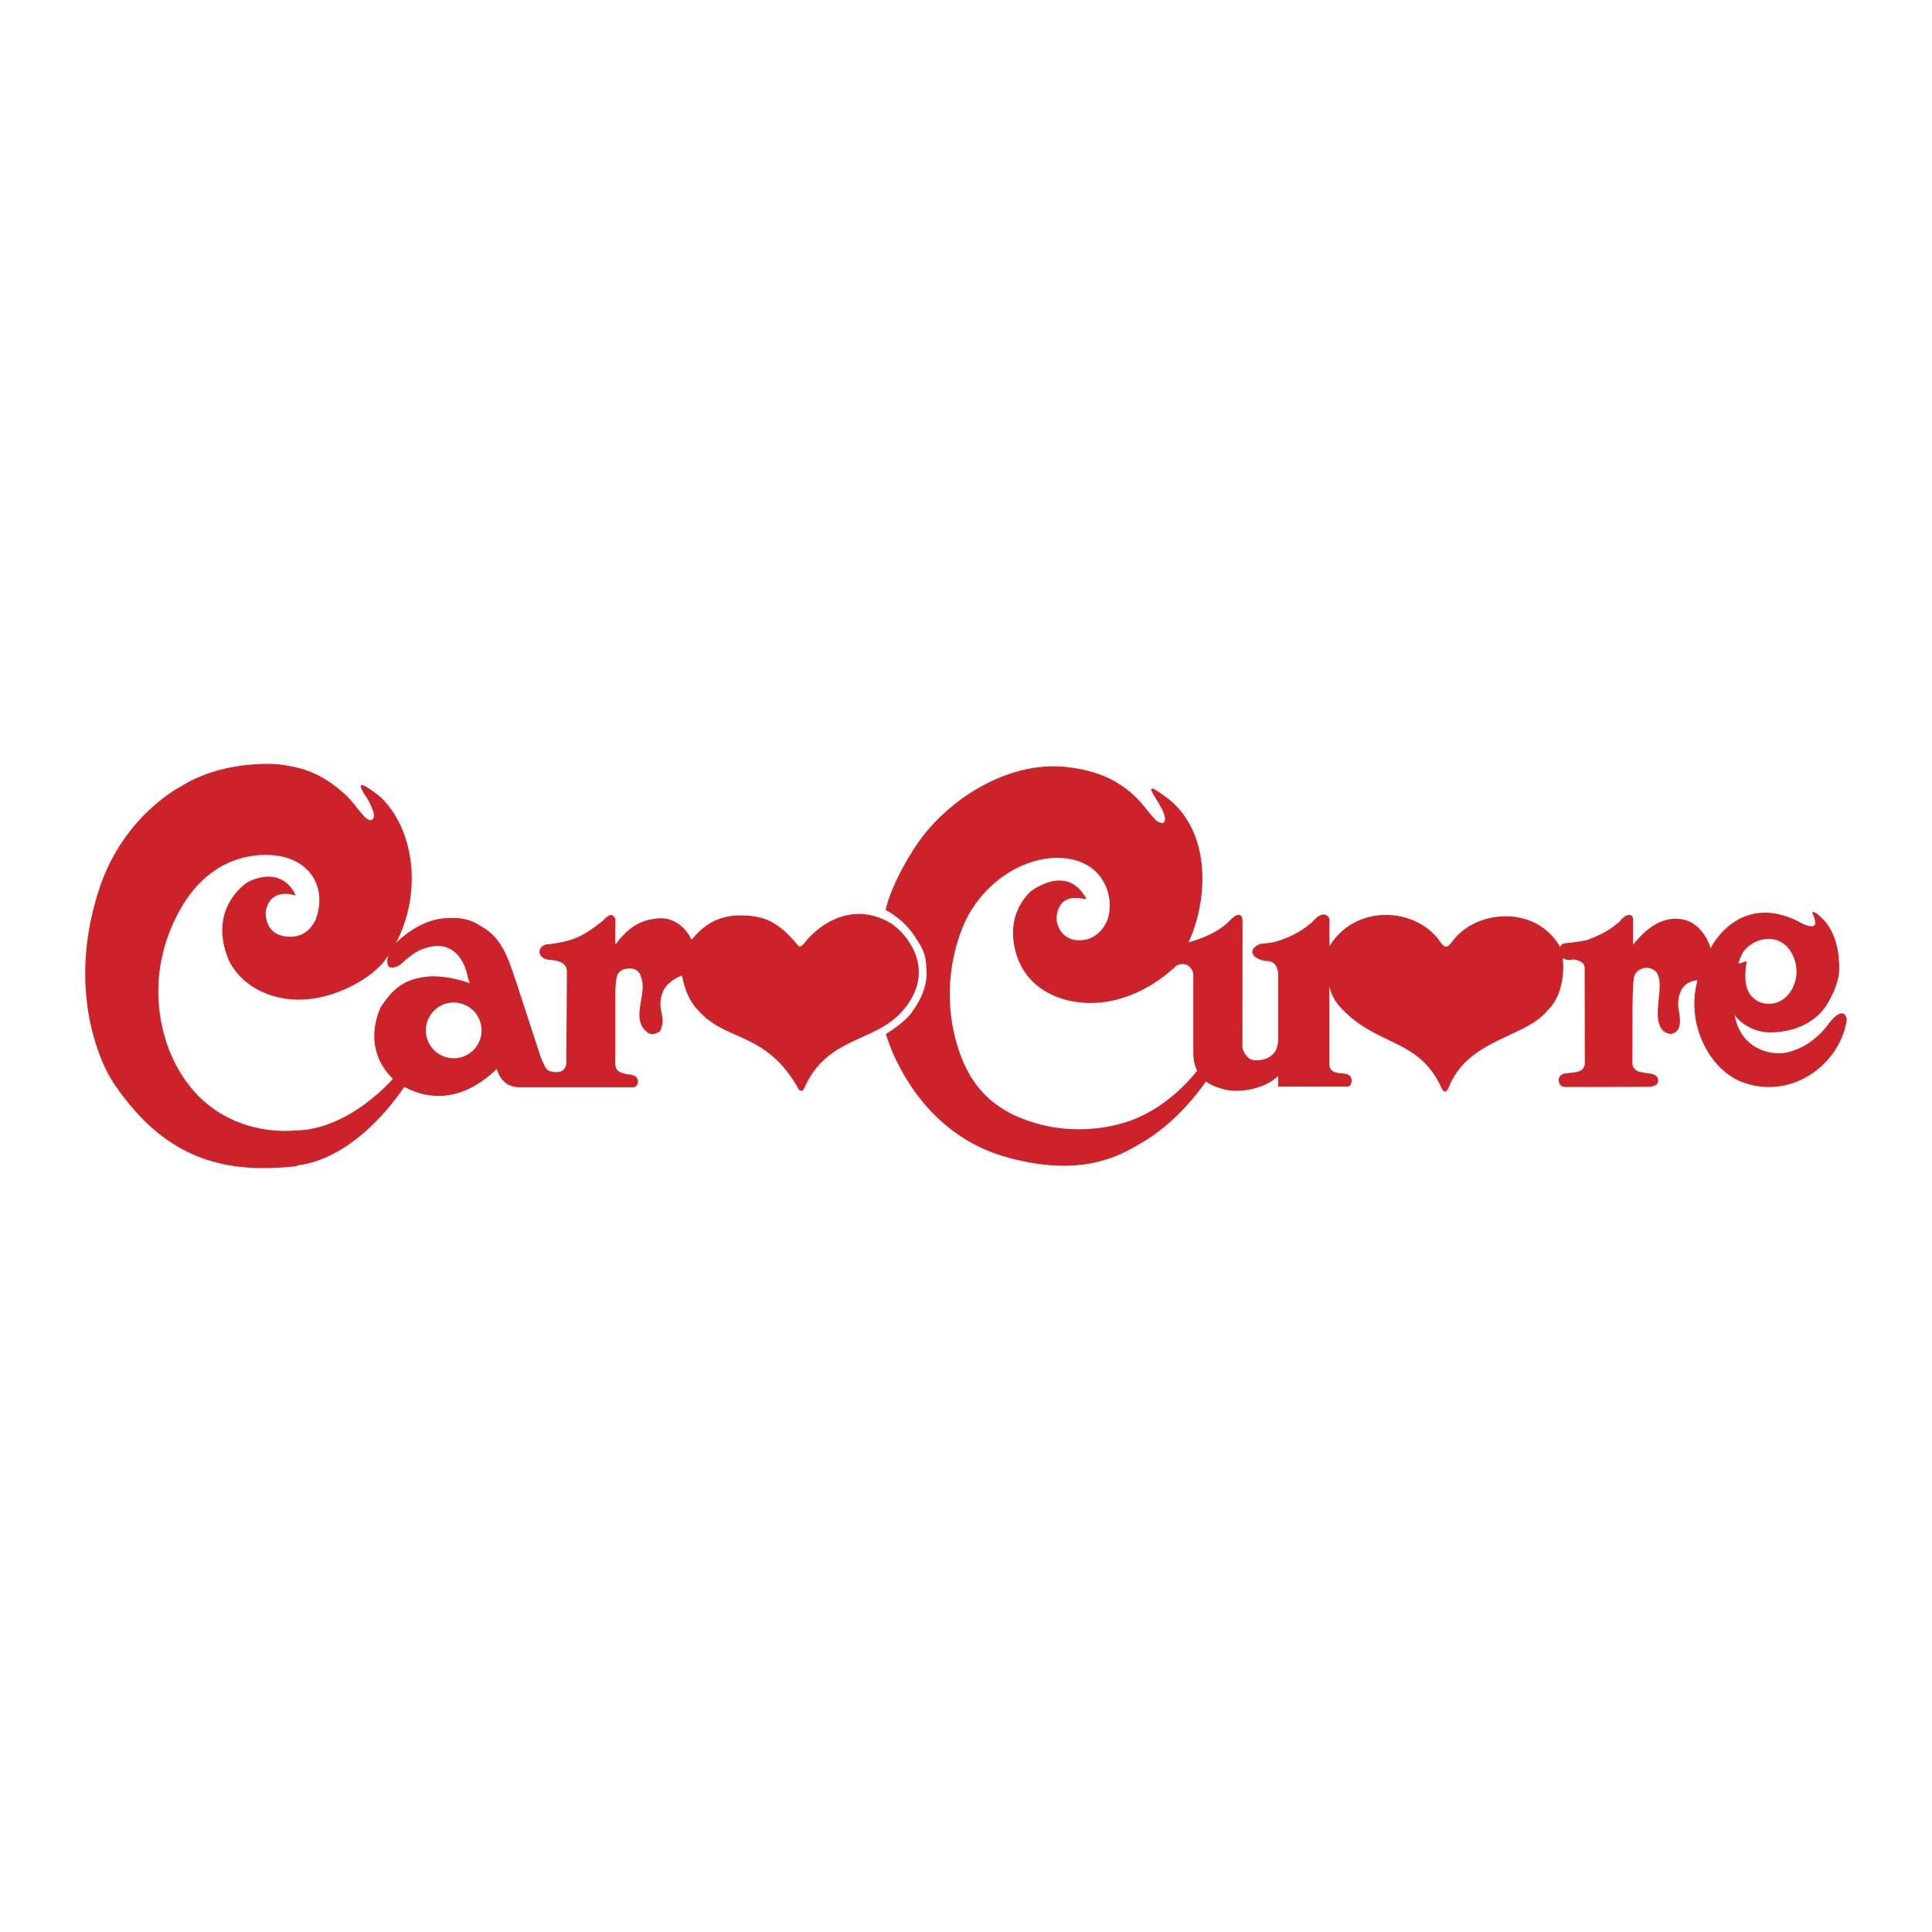
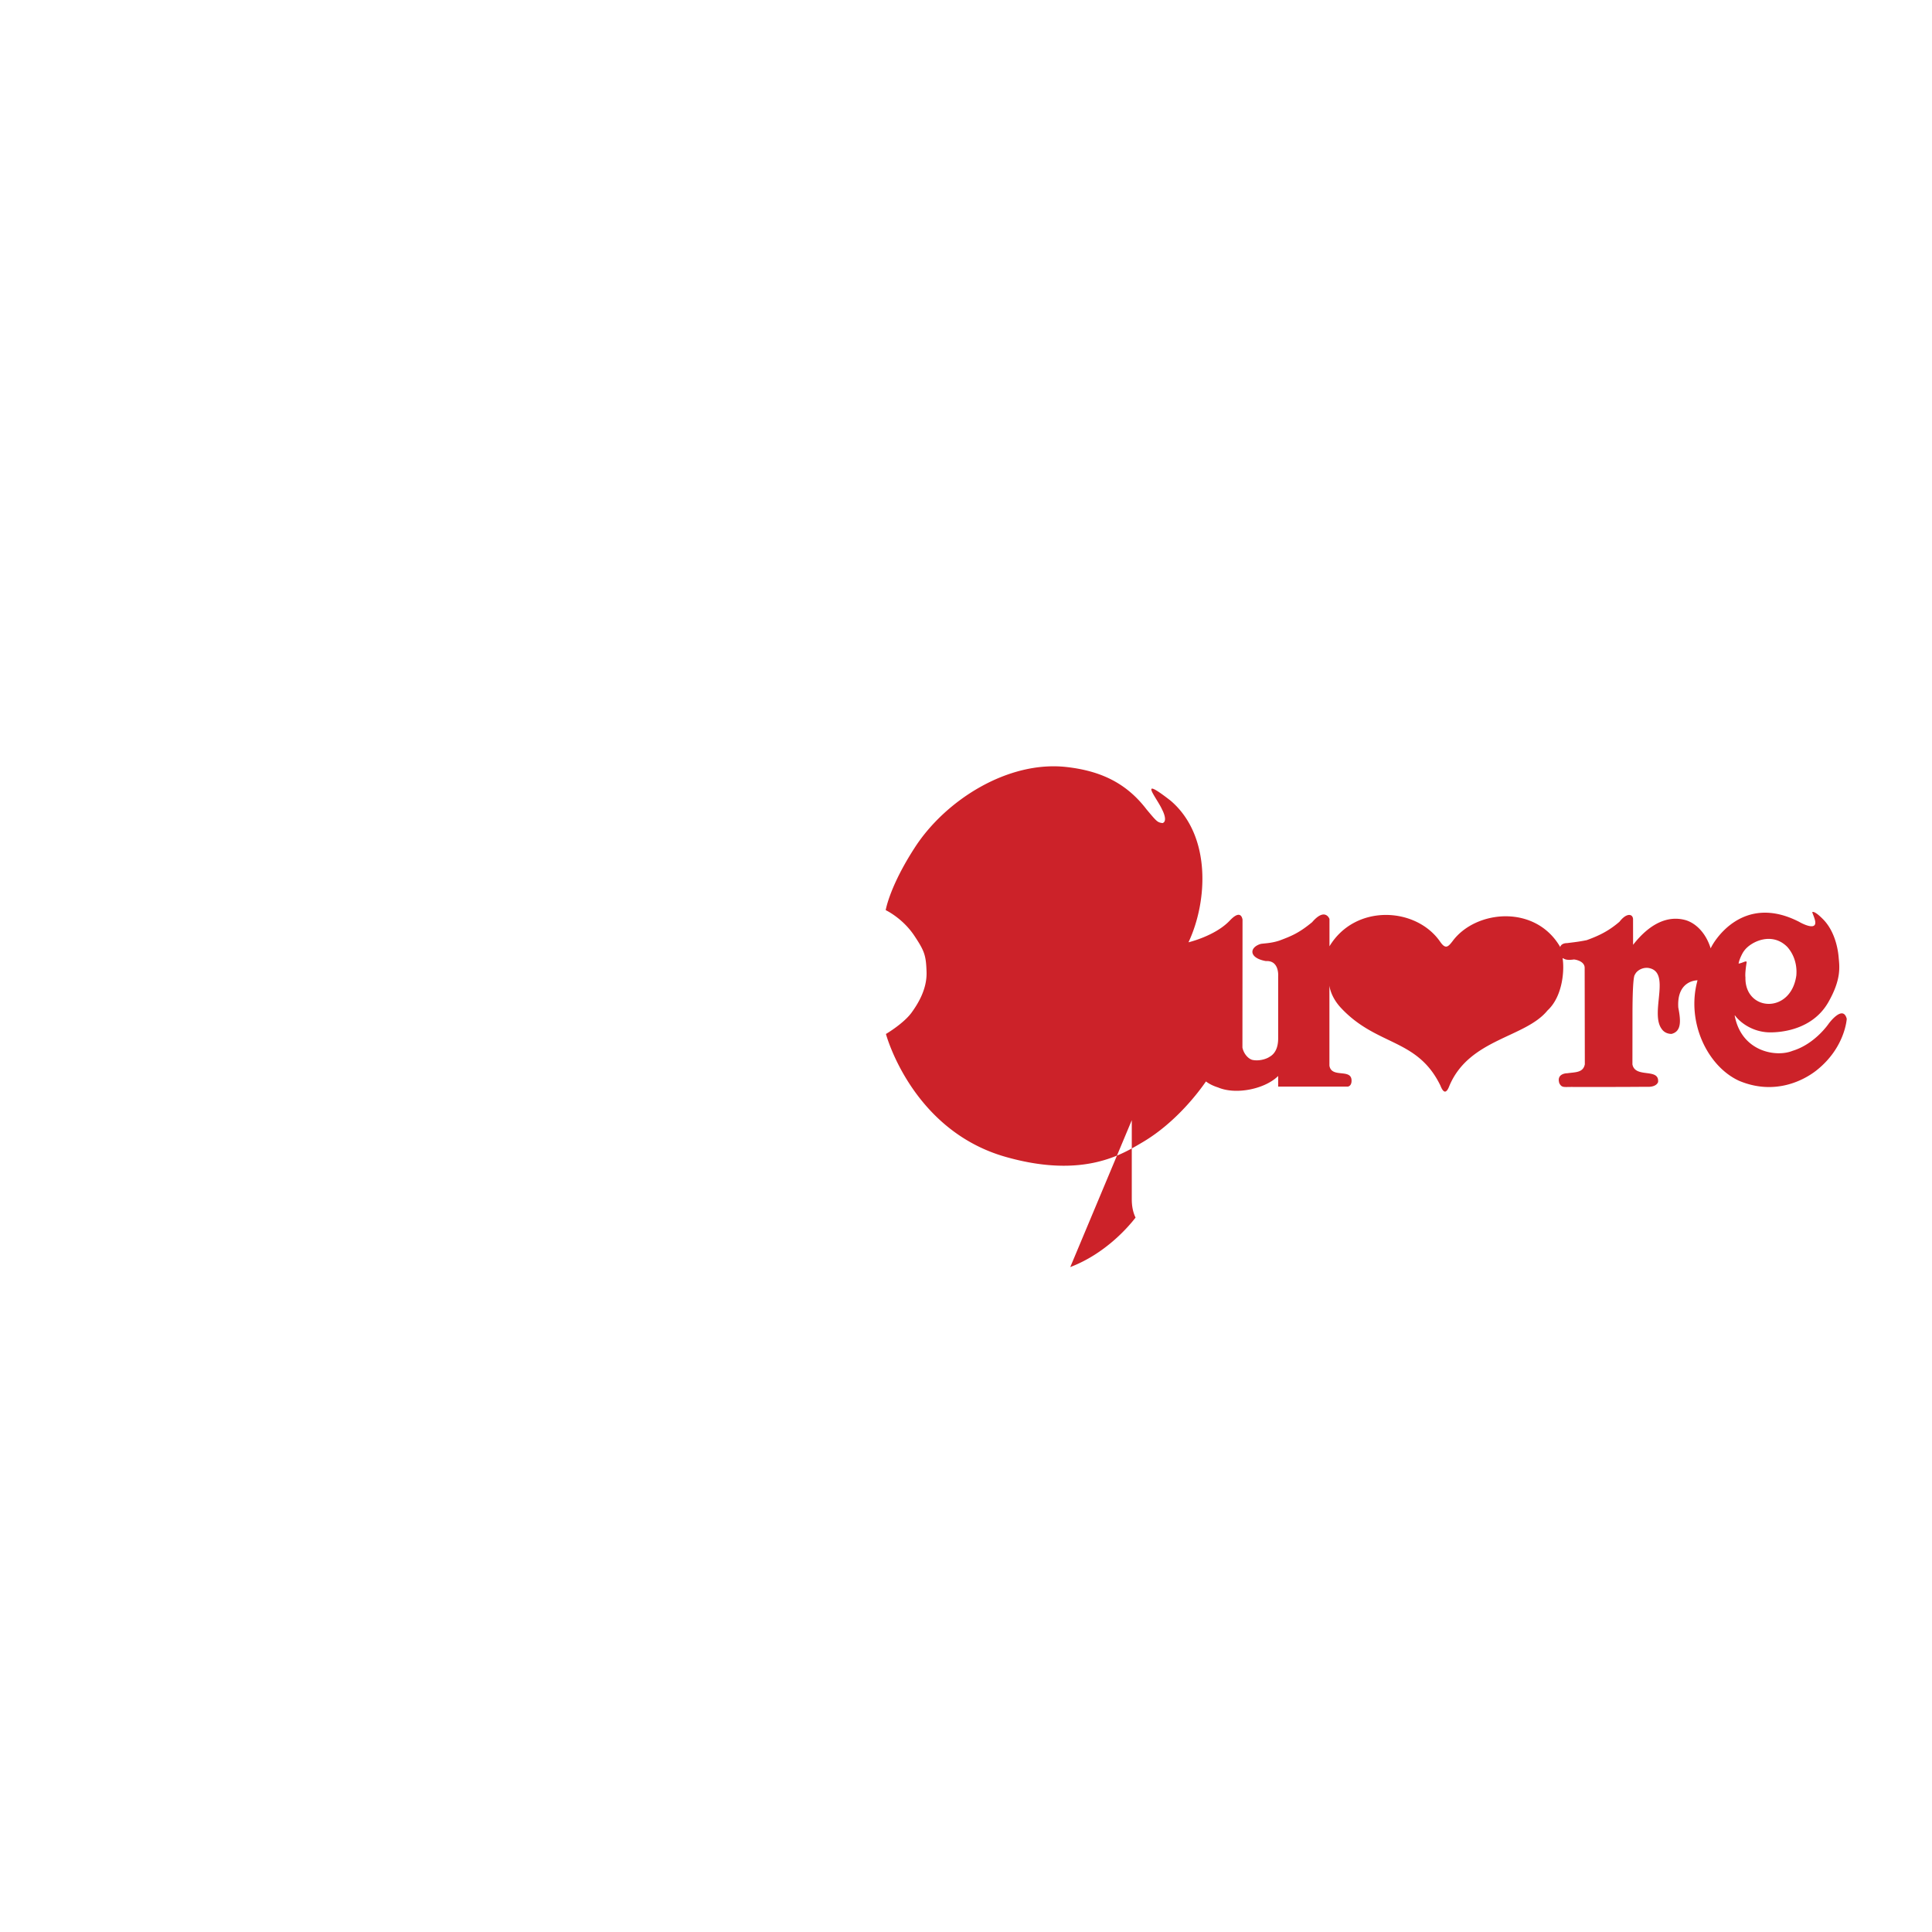
<svg xmlns="http://www.w3.org/2000/svg" width="2500" height="2500" viewBox="0 0 192.756 192.756">
  <g fill-rule="evenodd" clip-rule="evenodd">
-     <path fill="#fff" d="M0 0h192.756v192.756H0V0z" />
-     <path d="M90.087 100.814c3.635-4.228.064-7.999-1.375-8.798-3.929-2.183-7.148.463-8.308 1.897-.608.727-.619.608-1.035.119-1.845-2.112-3.204-2.794-6.036-2.688-2.399.21-3.472 1.455-4.341 2.41-.543-1.176-1.822-2.423-3.711-2.08-1.265.141-2.389.798-3.231 1.781-.309.225-.71 1.068-.661.576l.01-2.339c-.425-.988-1.168.183-1.449.324-1.826 1.404-2.655 1.856-5.163 2.193-1.108-.05-1.428 1.358-.02 1.55 1.15.064 1.728.383 1.792 1.088l-.06 9.287c-.186 1.295-1.79.74-1.892.598-.166-.082-.661-1.193-.804-1.695l-2.399-7.359c-.703-1.966-1.259-4.085-3.397-5.255-1.157-.801-2.346-.919-3.717-.801-2.483.213-4.445 2.114-4.797 2.475 2.524-4.739 2.052-11.114-1.549-14.6-2.068-1.621-2.515-1.569-1.235.265.494.988.823 1.729.412 2.017-.576.411-1.66-1.646-2.726-2.542-2.73-2.517-5.025-2.741-6.531-2.972 0 0-5.431-.576-9.856 2.226 0 0-5.673 2.87-8.078 10.114-3.476 10.469.372 17.885 1.306 19.297 5.087 7.689 11.041 9.273 18.396 8.441.373-.041-.315.014.042-.068 5.515-.699 9.586-6.234 10.661-7.84 1.236.654 4.914 2.35 9.219-1.773.134.354.244.607.316.711.421.703 1.071 1.098 1.915 1.098l11.416.002c.526-.059.783-1.098-.305-1.258-1.76-.191-1.504-.793-1.504-1.92v-5.822c0-.562 0-1.535.202-2.211.342-.605.888-.641 1.45-.641.369.08.78.293.908.836.64 1.633-.864 3.775.297 5.211.279.291.663.836 1.59.229.768-1.537-.448-2.111.32-4 .32-.703 1.056-1.277 1.899-1.559.405 2.391 1.545 3.404 1.556 3.414 2.751 3.199 6.575 2.08 9.863 7.547.215.562.614.852.901-.031 2.351-4.895 6.957-4.254 9.709-7.454zm-50.885 6.825c-1.109 1.217-5.061 5.148-9.838 5.148 0 0-8.278 1.08-12.139-7.211-.744-1.596-3.059-7.539.5-14.371 3.569-6.853 9.423-6.025 10.643-5.695 3.275.889 4.064 3.796 3.128 6.224-.293.617-.837 1.458-2.028 1.687 0 0-2.88.535-2.962-2.345 0 0 .131-2.564 2.993-1.729 0 0-1.111-3.085-4.752-1.357 0 0-4.207 2.551-1.862 7.94 1.481 2.757 4.197 3.456 5.308 3.661 4.468.828 9.153-2.115 10.327-3.949.082-.11.159-.223.237-.335-.303.897-.079 1.678 1.188.942 1.301-1.237 2.054-1.554 2.736-1.725 3.359-.896 3.96 2.834 3.96 2.834l.218.754c-.309-.172-2.5-.852-4.23-.676-1.711.205-3.185.684-4.688 3.137-1.522 3.657.207 6.04 1.261 7.066zm6.065-2.057a2.78 2.78 0 1 1-.002-5.56 2.78 2.78 0 0 1 .002 5.56z" fill="#cc2229" />
-     <path d="M182.461 102.115s-1.365 2.047-3.627 2.73c-1.631.658-4.947.086-5.715-3.285-.033-.191-.117-.385.074-.127.559.689 1.686 1.461 3.125 1.557 0 0 4.191.344 6.1-3.008 1.311-2.303 1.109-3.541 1.023-4.479-.018-.2-.17-2.389-1.551-3.785-.414-.419-.816-.758-1.051-.737-.096.008.172.465.256.896.221 1.145-1.6.097-1.566.109-5.719-2.958-8.617 2.052-8.854 2.633-.504-1.613-1.545-2.543-2.521-2.823-1.625-.446-3.439.188-5.221 2.469l-.004-2.597c-.064-.533-.684-.576-1.352.293-1.045.896-1.977 1.37-3.277 1.84-.836.165-1.189.197-1.957.293-.479.003-.656.249-.676.398-2.473-4.288-8.441-3.713-10.746-.59-.447.576-.697.836-1.242.046-2.404-3.465-8.473-3.795-11.037.465v-2.73s-.432-1.189-1.732.325c-1.322 1.088-2.07 1.387-3.264 1.834-.844.282-1.578.272-1.877.336-1.137.351-1.199 1.4.529 1.709 1.363-.086 1.225 1.522 1.225 1.522v6.186c0 .703-.176 1.461-.857 1.844-.422.283-1.188.439-1.75.299-.422-.141-.836-.629-.959-1.221l.01-12.775c-.074-.4-.352-.88-1.295.128-1.455 1.52-4.096 2.143-4.096 2.143 1.922-4.089 2.287-10.647-1.779-14.126-3.439-2.678-1.326-.219-.846.901-.004-.023.617 1.152.033 1.331-.504-.068-.568-.138-1.598-1.372-2.016-2.634-4.582-3.837-7.973-4.221-5.83-.659-12.053 3.283-15.113 7.987-2.555 3.928-2.933 6.292-2.933 6.292s1.675.782 2.849 2.542c1.029 1.545 1.173 1.973 1.226 3.626.057 1.758-.907 3.24-1.493 4.053-.586.811-1.8 1.68-2.559 2.133 0 0 2.559 9.598 11.945 12.264 7.797 2.215 11.682-.301 13.65-1.457 3.383-1.99 5.705-5.154 6.332-6.07.326.246.723.447 1.203.596 1.844.783 4.738.125 6.002-1.141v1.061h6.938s.385-.021.385-.592c0-1.266-2.006-.203-2.209-1.504v-7.998s.076 1.086 1.152 2.24c3.584 3.838 7.613 3.008 9.918 7.742.266.672.559.928.9.033 1.979-4.705 7.566-4.785 9.785-7.516 1.604-1.477 1.689-4.259 1.504-5.219.189.027.23.255 1.15.128.672.096 1.057.416 1.057.833l.016 9.628c-.176.865-.977.77-1.775.896.016-.012-1.088 0-.768.992.266.502.461.346 1.504.373 0 0 4.293.004 6.41-.014l1.039-.002c.574-.025.787-.262.861-.395 0 0 .002 0 .002-.002l.012-.021a.306.306 0 0 0 .025-.066c.129-1.439-2.297-.332-2.561-1.76l.006-4.93c0-1.873.055-3.873.246-4.023.213-.469.889-.78 1.449-.641 2.145.48.043 4.447 1.207 6.047.279.422.709.512.99.512 1.002-.244.939-1.311.678-2.627-.172-2.764 1.92-2.721 1.92-2.721-1.152 4.139.98 8.574 4.137 10.023 3.541 1.494 6.467-.021 7.783-1.078 2.816-2.262 2.967-5.105 2.967-5.105-.381-1.45-1.789.47-1.789.47zm-8.447-7.252c.615-.876 2.746-1.967 4.309-.384 1.082 1.231.908 2.683.896 2.858-.555 3.881-5.162 3.582-5.076.17 0 0-.074-.328.127-1.535-.104-.144-.34.085-.809.17.041-.383.394-1.093.553-1.279zm-61.096 16.899c-.797.305-4.758 1.648-9.383.355-3.947-1.102-6.542-3.27-7.893-7.393-2.023-6.174-.082-11.491.97-13.402 2.346-4.258 6.991-6.433 10.53-5.536 3.537.896 4.086 4.549 3.209 6.288-.422.843-1.232 1.626-2.365 1.724-2.168.197-2.695-1.737-2.549-2.476.434-2.777 3.271-1.27 2.902-1.728-1.975-3.518-5.555-.617-5.555-.617-3.096 3.096-1.049 7.097-1.049 7.097 1.543 3.457 5.52 3.865 5.52 3.865 3.498.598 7.283-.91 10.094-3.578.244-.148 1.307-.533 1.707.746v7.881c0 .674.113 1.297.377 1.836-.712.924-3.005 3.598-6.515 4.938zm49.994-17.469v-.002.002z" fill="#cc2229" />
+     <path d="M182.461 102.115s-1.365 2.047-3.627 2.73c-1.631.658-4.947.086-5.715-3.285-.033-.191-.117-.385.074-.127.559.689 1.686 1.461 3.125 1.557 0 0 4.191.344 6.1-3.008 1.311-2.303 1.109-3.541 1.023-4.479-.018-.2-.17-2.389-1.551-3.785-.414-.419-.816-.758-1.051-.737-.096.008.172.465.256.896.221 1.145-1.6.097-1.566.109-5.719-2.958-8.617 2.052-8.854 2.633-.504-1.613-1.545-2.543-2.521-2.823-1.625-.446-3.439.188-5.221 2.469l-.004-2.597c-.064-.533-.684-.576-1.352.293-1.045.896-1.977 1.37-3.277 1.84-.836.165-1.189.197-1.957.293-.479.003-.656.249-.676.398-2.473-4.288-8.441-3.713-10.746-.59-.447.576-.697.836-1.242.046-2.404-3.465-8.473-3.795-11.037.465v-2.73s-.432-1.189-1.732.325c-1.322 1.088-2.07 1.387-3.264 1.834-.844.282-1.578.272-1.877.336-1.137.351-1.199 1.4.529 1.709 1.363-.086 1.225 1.522 1.225 1.522v6.186c0 .703-.176 1.461-.857 1.844-.422.283-1.188.439-1.75.299-.422-.141-.836-.629-.959-1.221l.01-12.775c-.074-.4-.352-.88-1.295.128-1.455 1.52-4.096 2.143-4.096 2.143 1.922-4.089 2.287-10.647-1.779-14.126-3.439-2.678-1.326-.219-.846.901-.004-.023.617 1.152.033 1.331-.504-.068-.568-.138-1.598-1.372-2.016-2.634-4.582-3.837-7.973-4.221-5.83-.659-12.053 3.283-15.113 7.987-2.555 3.928-2.933 6.292-2.933 6.292s1.675.782 2.849 2.542c1.029 1.545 1.173 1.973 1.226 3.626.057 1.758-.907 3.24-1.493 4.053-.586.811-1.8 1.68-2.559 2.133 0 0 2.559 9.598 11.945 12.264 7.797 2.215 11.682-.301 13.65-1.457 3.383-1.99 5.705-5.154 6.332-6.07.326.246.723.447 1.203.596 1.844.783 4.738.125 6.002-1.141v1.061h6.938s.385-.021.385-.592c0-1.266-2.006-.203-2.209-1.504v-7.998s.076 1.086 1.152 2.24c3.584 3.838 7.613 3.008 9.918 7.742.266.672.559.928.9.033 1.979-4.705 7.566-4.785 9.785-7.516 1.604-1.477 1.689-4.259 1.504-5.219.189.027.23.255 1.15.128.672.096 1.057.416 1.057.833l.016 9.628c-.176.865-.977.77-1.775.896.016-.012-1.088 0-.768.992.266.502.461.346 1.504.373 0 0 4.293.004 6.41-.014l1.039-.002c.574-.025.787-.262.861-.395 0 0 .002 0 .002-.002l.012-.021a.306.306 0 0 0 .025-.066c.129-1.439-2.297-.332-2.561-1.76l.006-4.93c0-1.873.055-3.873.246-4.023.213-.469.889-.78 1.449-.641 2.145.48.043 4.447 1.207 6.047.279.422.709.512.99.512 1.002-.244.939-1.311.678-2.627-.172-2.764 1.92-2.721 1.92-2.721-1.152 4.139.98 8.574 4.137 10.023 3.541 1.494 6.467-.021 7.783-1.078 2.816-2.262 2.967-5.105 2.967-5.105-.381-1.45-1.789.47-1.789.47zm-8.447-7.252c.615-.876 2.746-1.967 4.309-.384 1.082 1.231.908 2.683.896 2.858-.555 3.881-5.162 3.582-5.076.17 0 0-.074-.328.127-1.535-.104-.144-.34.085-.809.17.041-.383.394-1.093.553-1.279zm-61.096 16.899v7.881c0 .674.113 1.297.377 1.836-.712.924-3.005 3.598-6.515 4.938zm49.994-17.469v-.002.002z" fill="#cc2229" />
  </g>
</svg>